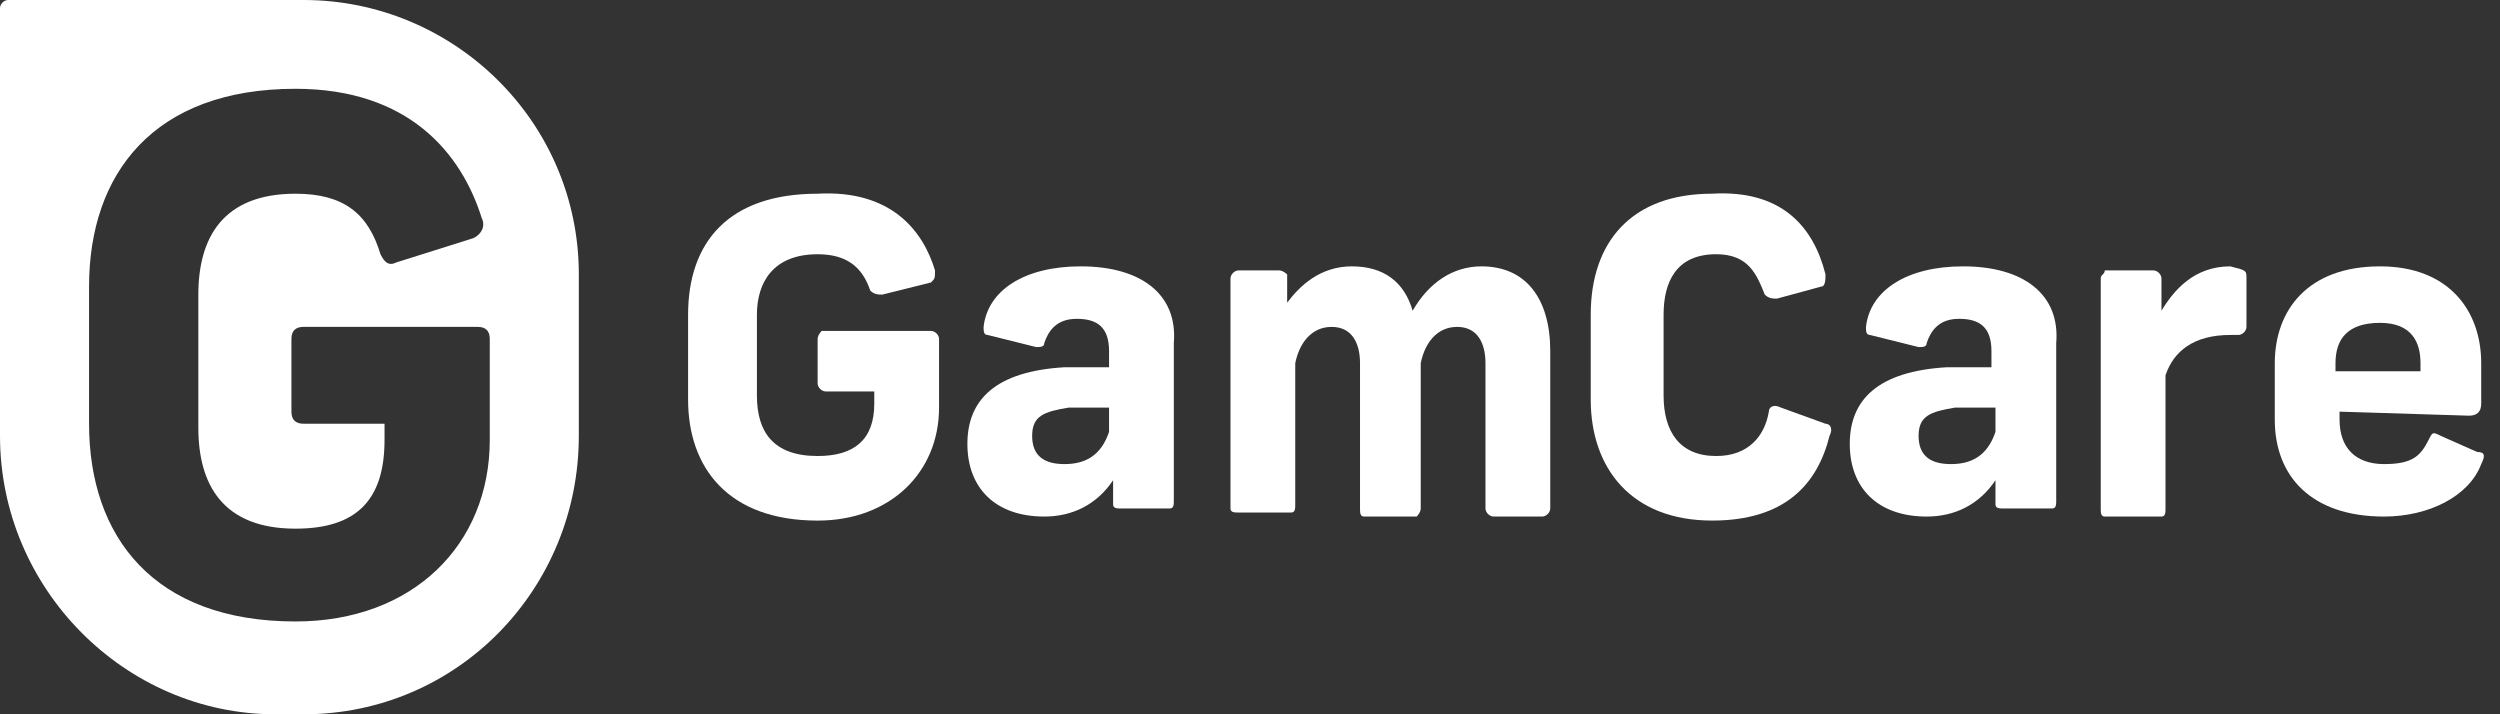
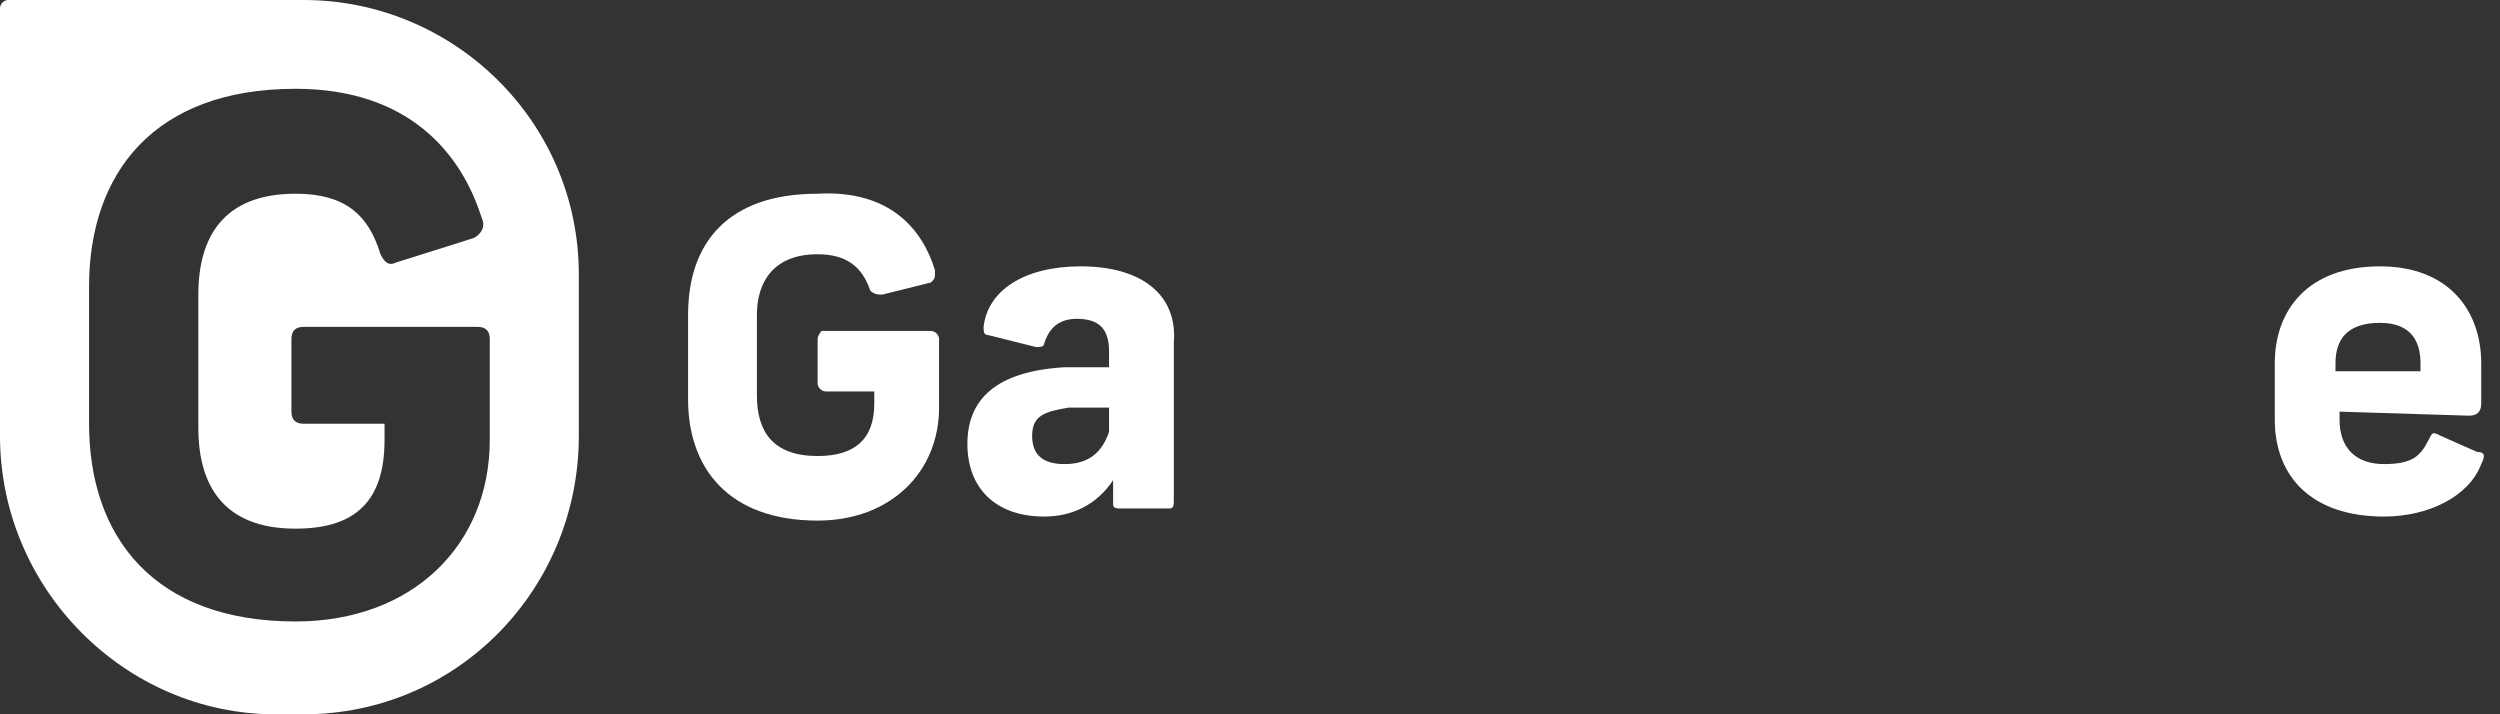
<svg xmlns="http://www.w3.org/2000/svg" width="140" height="40" viewBox="0 0 140 40" fill="none">
  <rect x="0" y="0" width="140" height="40" fill="#333333" stroke="none" />
  <path d="M17 0H0.453C0.227 0 0 0.226 0 0.452V24.407C0 32.994 7.027 40 15.414 40H17C25.614 40 32.414 32.994 32.414 24.407V15.367C32.414 6.78 25.387 0 17 0ZM27.427 24.633C27.427 30.509 23.12 34.802 16.547 34.802C8.613 34.802 4.987 30.056 4.987 23.729V16.045C4.987 9.718 8.613 4.972 16.547 4.972C22.894 4.972 25.84 8.588 26.974 12.203C27.2 12.655 26.974 13.107 26.52 13.333L22.214 14.689C21.76 14.915 21.534 14.689 21.307 14.237C20.627 11.977 19.267 10.848 16.547 10.848C12.467 10.848 11.107 13.333 11.107 16.497V23.955C11.107 27.119 12.467 29.605 16.547 29.605C19.947 29.605 21.534 28.023 21.534 24.633V23.729H17C16.547 23.729 16.32 23.503 16.32 23.051V18.983C16.32 18.531 16.547 18.305 17 18.305H26.747C27.2 18.305 27.427 18.531 27.427 18.983V24.633Z" fill="white" />
  <path d="M52.36 15.142C52.36 15.593 52.36 15.593 52.133 15.819L49.413 16.497C49.187 16.497 48.96 16.497 48.733 16.271C48.28 14.915 47.373 14.238 45.787 14.238C43.293 14.238 42.387 15.819 42.387 17.627V22.147C42.387 24.181 43.293 25.537 45.787 25.537C47.827 25.537 48.96 24.633 48.96 22.599V21.921H46.24C46.013 21.921 45.787 21.695 45.787 21.469V18.983C45.787 18.757 46.013 18.531 46.013 18.531H52.133C52.36 18.531 52.587 18.757 52.587 18.983V22.825C52.587 26.441 49.867 29.153 45.787 29.153C40.8 29.153 38.533 26.215 38.533 22.373V17.627C38.533 13.559 40.8 10.848 45.787 10.848C49.867 10.622 51.68 12.882 52.36 15.142Z" fill="white" />
  <path d="M60.521 14.916C57.347 14.916 55.307 16.272 55.081 18.306C55.081 18.532 55.081 18.758 55.307 18.758L58.027 19.436C58.254 19.436 58.48 19.436 58.48 19.21C58.707 18.532 59.161 17.854 60.294 17.854C61.427 17.854 62.107 18.306 62.107 19.662V20.566C61.201 20.566 60.521 20.566 59.614 20.566C55.761 20.792 54.174 22.374 54.174 24.86C54.174 27.345 55.761 28.927 58.48 28.927C60.067 28.927 61.427 28.249 62.334 26.893V28.249C62.334 28.475 62.561 28.475 62.787 28.475H65.507C65.734 28.475 65.734 28.249 65.734 28.023V19.21C65.961 16.498 63.921 14.916 60.521 14.916ZM62.107 24.182C61.654 25.538 60.747 25.989 59.614 25.989C58.48 25.989 57.8 25.538 57.8 24.407C57.8 23.278 58.48 23.052 59.841 22.826C60.521 22.826 61.201 22.826 62.107 22.826V24.182Z" fill="white" />
-   <path d="M75.707 14.916C77.521 14.916 78.654 15.82 79.107 17.402C80.014 15.82 81.374 14.916 82.961 14.916C85.454 14.916 86.814 16.724 86.814 19.662V28.475C86.814 28.701 86.587 28.927 86.361 28.927H83.641C83.414 28.927 83.187 28.701 83.187 28.475V20.34C83.187 19.21 82.734 18.306 81.601 18.306C80.467 18.306 79.787 19.21 79.561 20.34V28.475C79.561 28.701 79.334 28.927 79.334 28.927H76.387C76.161 28.927 76.161 28.701 76.161 28.475V20.34C76.161 19.21 75.707 18.306 74.574 18.306C73.441 18.306 72.761 19.21 72.534 20.34V28.249C72.534 28.475 72.534 28.701 72.307 28.701H69.361C69.134 28.701 68.907 28.701 68.907 28.475V15.594C68.907 15.368 69.134 15.142 69.361 15.142H71.627C71.854 15.142 72.081 15.368 72.081 15.368V16.95C72.761 16.046 73.894 14.916 75.707 14.916Z" fill="white" />
-   <path d="M102.228 15.367C102.228 15.593 102.228 16.045 102.001 16.045L99.508 16.723C99.281 16.723 99.055 16.723 98.828 16.497C98.374 15.367 97.921 14.237 96.108 14.237C93.841 14.237 93.161 15.819 93.161 17.627V22.147C93.161 24.181 94.068 25.537 96.108 25.537C97.921 25.537 98.828 24.407 99.055 23.051C99.055 22.825 99.281 22.599 99.734 22.825L102.228 23.729C102.455 23.729 102.681 23.955 102.455 24.407C101.775 27.118 99.961 29.152 95.881 29.152C91.348 29.152 89.081 26.215 89.081 22.373V17.627C89.081 13.559 91.348 10.847 95.881 10.847C99.734 10.621 101.548 12.655 102.228 15.367Z" fill="white" />
-   <path d="M109.934 14.916C106.761 14.916 104.721 16.272 104.494 18.306C104.494 18.532 104.494 18.758 104.721 18.758L107.441 19.436C107.667 19.436 107.894 19.436 107.894 19.21C108.121 18.532 108.574 17.854 109.707 17.854C110.841 17.854 111.521 18.306 111.521 19.662V20.566C110.614 20.566 109.934 20.566 109.027 20.566C105.174 20.792 103.587 22.374 103.587 24.86C103.587 27.345 105.174 28.927 107.894 28.927C109.481 28.927 110.841 28.249 111.747 26.893V28.249C111.747 28.475 111.974 28.475 112.201 28.475H114.921C115.148 28.475 115.148 28.249 115.148 28.023V19.21C115.374 16.498 113.334 14.916 109.934 14.916ZM111.747 24.182C111.294 25.538 110.387 25.989 109.254 25.989C108.121 25.989 107.441 25.538 107.441 24.407C107.441 23.278 108.121 23.052 109.481 22.826C110.161 22.826 110.841 22.826 111.747 22.826V24.182Z" fill="white" />
-   <path d="M125.802 15.594V18.306C125.802 18.532 125.575 18.758 125.348 18.758H124.895C122.855 18.758 121.722 19.662 121.268 21.018V28.475C121.268 28.701 121.268 28.927 121.042 28.927H117.868C117.642 28.927 117.642 28.701 117.642 28.475V15.594C117.642 15.368 117.868 15.368 117.868 15.142H120.588C120.815 15.142 121.042 15.368 121.042 15.594V17.402C121.722 16.272 122.855 14.916 124.895 14.916C125.802 15.142 125.802 15.142 125.802 15.594Z" fill="white" />
  <path d="M138.268 23.278C138.722 23.278 138.948 23.052 138.948 22.6V20.34C138.948 17.402 137.135 14.916 133.282 14.916C129.202 14.916 127.388 17.402 127.388 20.34V23.504C127.388 26.667 129.428 28.927 133.508 28.927C136.002 28.927 138.268 27.797 138.948 25.989C139.175 25.538 139.175 25.311 138.722 25.311L136.682 24.407C136.228 24.182 136.228 24.182 136.002 24.634C135.548 25.538 135.095 25.989 133.508 25.989C131.922 25.989 131.015 25.085 131.015 23.504V23.052L138.268 23.278ZM130.788 20.34C130.788 18.984 131.468 18.08 133.282 18.08C135.095 18.08 135.548 19.21 135.548 20.34V20.792H130.788V20.34Z" fill="white" />
</svg>